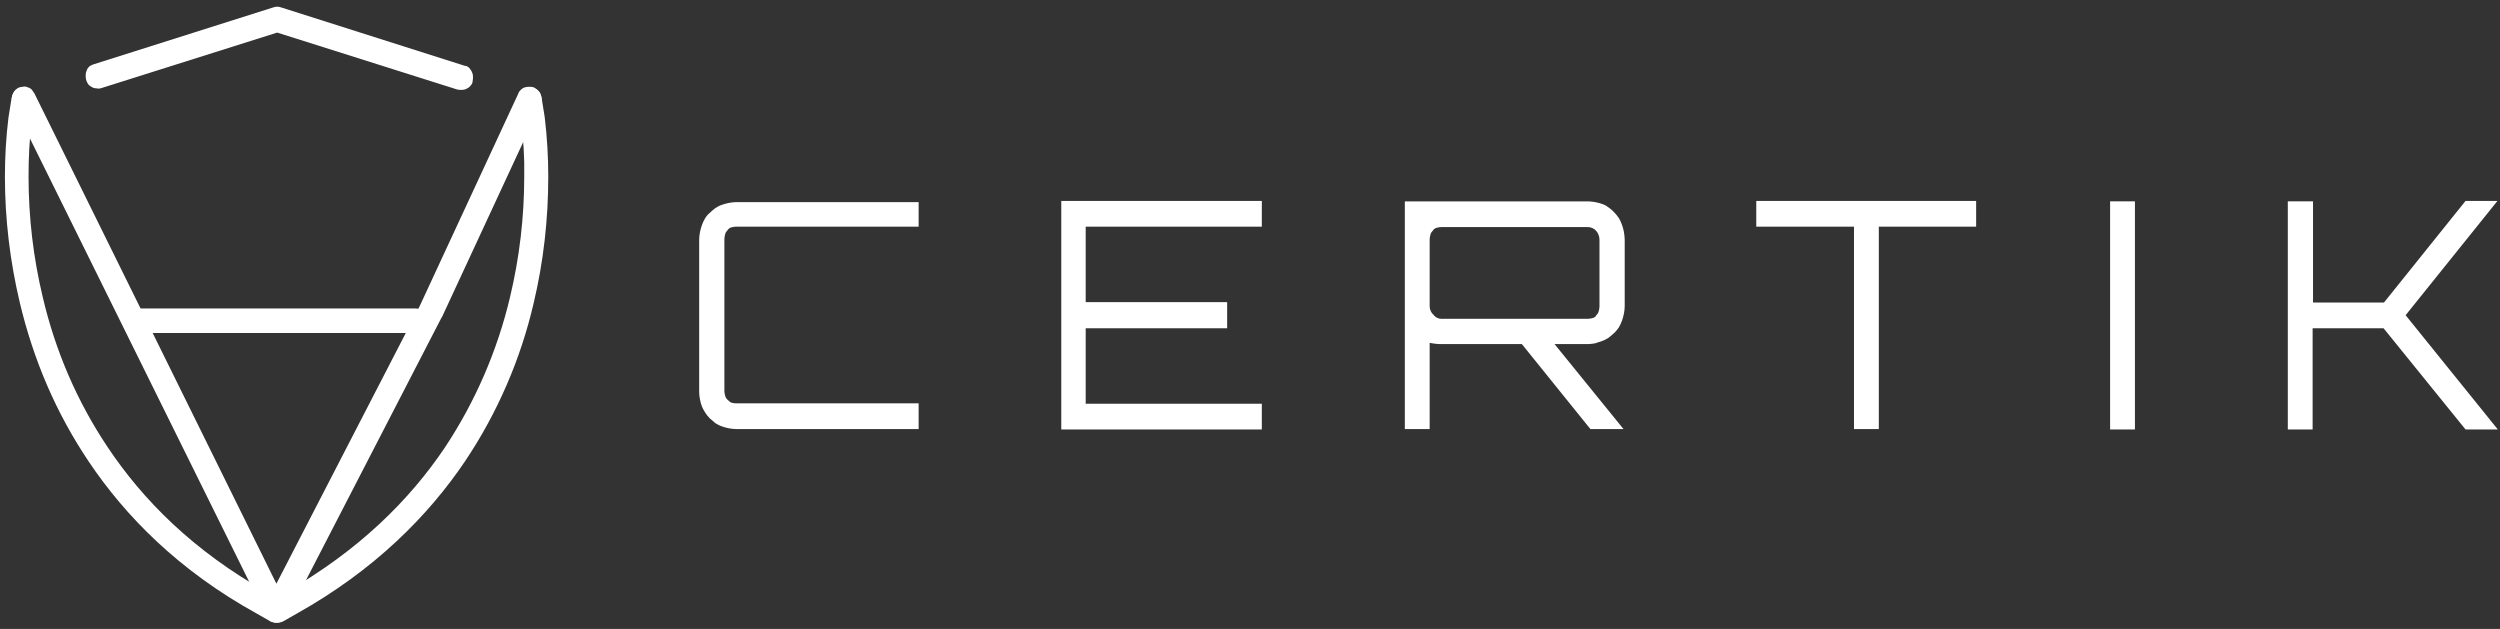
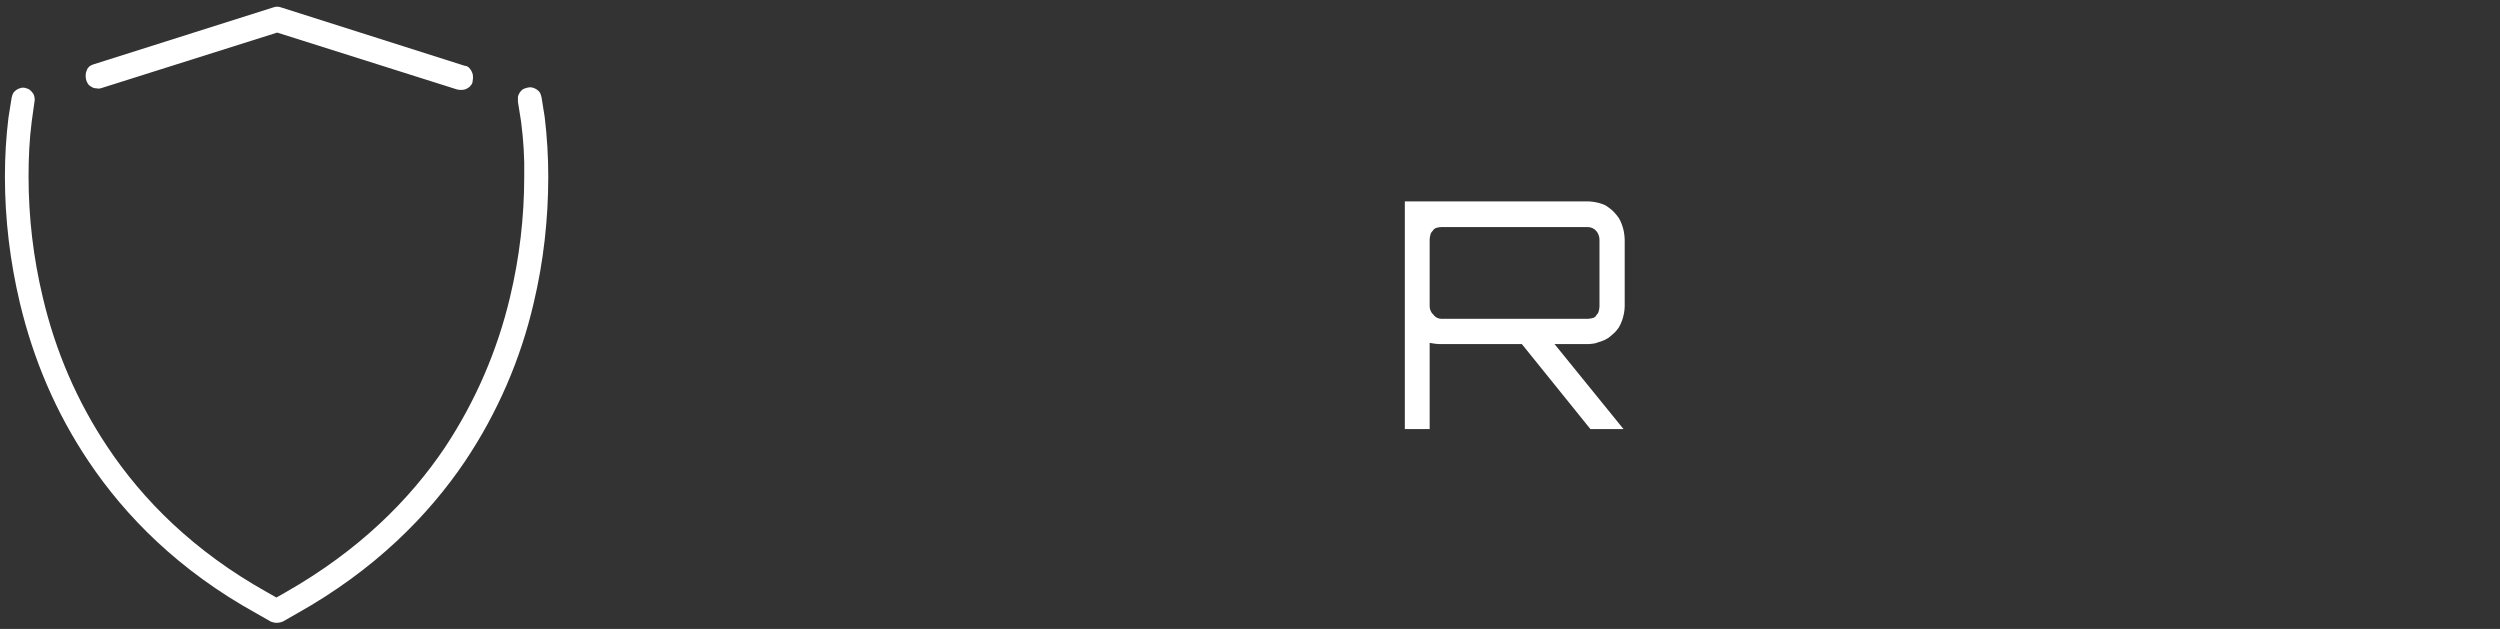
<svg xmlns="http://www.w3.org/2000/svg" width="318" height="80" viewBox="0 0 318 80" fill="none">
  <rect x="0" y="0" width="318" height="80" fill="#333333" stroke="none" />
  <g clip-path="url(#clip0_13096_478)">
    <path fill-rule="evenodd" clip-rule="evenodd" d="M65.88 12.95L66.281 15.464C66.581 17.777 66.732 20.09 66.682 22.453C66.682 27.632 66.08 32.761 64.877 37.789C63.274 44.577 60.467 51.064 56.608 56.897C52.147 63.534 45.682 70.02 36.31 75.35L35.157 76.004L34.004 75.35C24.632 70.121 18.167 63.584 13.706 56.897C9.797 51.064 7.04 44.628 5.436 37.789C4.234 32.761 3.632 27.632 3.632 22.453C3.632 20.14 3.732 17.777 4.033 15.464L4.384 12.95C4.434 12.748 4.434 12.547 4.384 12.346C4.334 12.145 4.284 11.944 4.133 11.793C4.033 11.642 3.883 11.491 3.732 11.391C3.582 11.29 3.382 11.24 3.231 11.19C3.031 11.139 2.83 11.139 2.63 11.19C2.429 11.24 2.229 11.34 2.078 11.441C1.928 11.541 1.778 11.692 1.677 11.843C1.577 12.044 1.527 12.245 1.477 12.447L1.076 14.961C0.775 17.425 0.625 19.939 0.625 22.453C0.625 27.884 1.277 33.264 2.53 38.543C3.382 42.114 4.534 45.633 5.988 49.002C7.441 52.371 9.195 55.589 11.25 58.657C15.961 65.696 22.777 72.585 32.601 78.015L34.455 79.071C34.706 79.172 34.956 79.222 35.207 79.222C35.458 79.222 35.708 79.172 35.959 79.071L37.813 78.015C47.586 72.535 54.453 65.646 59.164 58.657C63.274 52.522 66.231 45.684 67.885 38.543C69.138 33.264 69.739 27.884 69.739 22.453C69.739 19.939 69.588 17.425 69.288 14.911L68.887 12.396C68.837 12.195 68.787 11.994 68.686 11.793C68.586 11.642 68.436 11.491 68.285 11.391C68.135 11.29 67.935 11.19 67.734 11.139C67.534 11.089 67.333 11.089 67.133 11.139C66.932 11.19 66.732 11.24 66.531 11.34C66.381 11.441 66.231 11.592 66.13 11.743C66.03 11.893 65.93 12.095 65.88 12.296V12.95Z" fill="white" />
    <path fill-rule="evenodd" clip-rule="evenodd" d="M12.803 11.235L35.256 4.145L58.16 11.386C58.361 11.436 58.562 11.436 58.762 11.436C58.962 11.436 59.163 11.386 59.363 11.285C59.564 11.185 59.714 11.084 59.865 10.883C60.015 10.732 60.115 10.531 60.115 10.33C60.165 10.129 60.165 9.928 60.165 9.726C60.165 9.525 60.115 9.324 60.015 9.123C59.915 8.922 59.814 8.771 59.664 8.62C59.514 8.469 59.313 8.369 59.113 8.369L35.707 0.927C35.407 0.826 35.106 0.826 34.805 0.927L11.951 8.168C11.751 8.218 11.6 8.319 11.4 8.419C11.249 8.57 11.099 8.721 11.049 8.922C10.949 9.123 10.898 9.324 10.898 9.525C10.898 9.726 10.898 9.928 10.949 10.129C10.999 10.33 11.099 10.531 11.199 10.682C11.299 10.833 11.5 10.984 11.7 11.084C11.851 11.185 12.051 11.235 12.302 11.235C12.402 11.285 12.602 11.285 12.803 11.235Z" fill="white" />
-     <path fill-rule="evenodd" clip-rule="evenodd" d="M1.729 13.404L33.855 78.37C33.956 78.621 34.156 78.822 34.356 78.973C34.858 79.275 35.459 79.275 35.96 78.973C36.211 78.822 36.411 78.621 36.562 78.37L56.158 40.406L56.208 40.356L68.738 13.354C68.838 13.153 68.888 12.952 68.888 12.751C68.888 12.549 68.888 12.348 68.788 12.147C68.738 11.946 68.638 11.745 68.487 11.594C68.387 11.443 68.187 11.292 68.036 11.192C67.886 11.091 67.686 11.041 67.435 11.041C67.234 11.041 67.034 11.041 66.833 11.091C66.633 11.141 66.433 11.242 66.282 11.393C66.132 11.544 65.981 11.694 65.931 11.896L53.402 38.898L35.158 74.246L4.385 11.896C4.285 11.745 4.135 11.544 4.035 11.393C3.884 11.242 3.684 11.141 3.483 11.091C3.283 10.991 3.082 10.991 2.882 11.041C2.681 11.041 2.481 11.091 2.28 11.192C2.13 11.292 1.93 11.443 1.829 11.594C1.729 11.745 1.629 11.946 1.579 12.147C1.529 12.348 1.478 12.549 1.529 12.751C1.579 13.002 1.629 13.203 1.729 13.404Z" fill="white" />
-     <path fill-rule="evenodd" clip-rule="evenodd" d="M17.114 42.357H52.899C53.1 42.357 53.3 42.307 53.501 42.256C53.701 42.206 53.852 42.055 53.952 41.904C54.102 41.754 54.202 41.603 54.252 41.402C54.403 40.999 54.403 40.597 54.252 40.195C54.202 39.994 54.052 39.843 53.952 39.692C53.801 39.541 53.651 39.441 53.501 39.34C53.3 39.29 53.1 39.239 52.899 39.239H17.114C16.914 39.239 16.713 39.29 16.513 39.34C16.312 39.39 16.162 39.541 16.062 39.692C15.912 39.843 15.811 39.994 15.761 40.195C15.611 40.597 15.611 40.999 15.761 41.402C15.811 41.603 15.912 41.754 16.062 41.904C16.212 42.055 16.363 42.156 16.513 42.256C16.713 42.307 16.914 42.307 17.114 42.357ZM116.851 28.831H93.596C93.395 28.831 93.195 28.881 92.994 28.931C92.794 28.982 92.644 29.133 92.543 29.283C92.393 29.434 92.293 29.585 92.243 29.786C92.192 29.987 92.142 30.189 92.142 30.39V49.748C92.142 49.95 92.192 50.151 92.243 50.352C92.293 50.553 92.393 50.704 92.543 50.855C92.694 51.006 92.844 51.106 92.994 51.207C93.195 51.257 93.395 51.307 93.596 51.307H116.851V54.576H93.596C93.295 54.576 92.994 54.525 92.694 54.475C92.393 54.425 92.092 54.324 91.791 54.224C91.491 54.123 91.24 53.972 90.99 53.822C90.739 53.62 90.538 53.419 90.288 53.218C89.837 52.766 89.536 52.263 89.286 51.71C89.185 51.408 89.085 51.106 89.035 50.804C88.985 50.503 88.935 50.201 88.935 49.899V30.44C88.935 30.138 88.985 29.837 89.035 29.535C89.085 29.233 89.185 28.931 89.286 28.63C89.386 28.328 89.536 28.026 89.686 27.775C89.837 27.523 90.037 27.272 90.288 27.071C90.488 26.87 90.739 26.669 90.99 26.468C91.24 26.317 91.491 26.166 91.791 26.065C92.092 25.965 92.393 25.864 92.694 25.814C92.994 25.764 93.295 25.713 93.596 25.713H116.851V28.831ZM160.504 25.562V28.831H138.101V38.435H156.094V41.754H138.101V51.358H160.504V54.626H134.994V25.562H160.504Z" fill="white" />
    <path d="M206.662 30.495V38.992C206.662 39.294 206.612 39.596 206.561 39.898C206.511 40.199 206.411 40.501 206.311 40.803C206.211 41.104 206.06 41.406 205.91 41.657C205.709 41.909 205.559 42.16 205.308 42.361C205.108 42.562 204.857 42.764 204.607 42.965C204.356 43.116 204.106 43.267 203.805 43.367C203.504 43.468 203.203 43.568 202.903 43.669C202.602 43.719 202.301 43.769 202.001 43.769H197.74L206.511 54.58H202.301L193.581 43.769H183.356C182.855 43.769 182.354 43.719 181.853 43.618V54.58H178.695V25.617H202.051C202.351 25.617 202.652 25.668 202.953 25.718C203.254 25.768 203.554 25.869 203.855 25.969C204.156 26.07 204.406 26.221 204.657 26.422C205.158 26.774 205.559 27.226 205.91 27.729C206.06 27.98 206.211 28.282 206.311 28.584C206.411 28.886 206.511 29.187 206.561 29.489C206.612 29.841 206.662 30.193 206.662 30.495ZM183.306 40.551H202.001C202.201 40.551 202.402 40.501 202.602 40.451C202.802 40.4 202.953 40.3 203.053 40.099C203.203 39.948 203.304 39.797 203.354 39.596C203.404 39.395 203.454 39.194 203.454 38.992V30.495C203.454 30.092 203.304 29.69 203.053 29.388C202.802 29.087 202.402 28.886 202.001 28.886H183.306C183.106 28.886 182.905 28.936 182.705 28.986C182.504 29.036 182.354 29.187 182.254 29.338C182.103 29.489 182.003 29.64 181.953 29.841C181.903 30.042 181.853 30.243 181.853 30.444V38.942C181.853 39.344 182.003 39.747 182.354 40.048C182.554 40.35 182.955 40.551 183.306 40.551Z" fill="white" />
-     <path fill-rule="evenodd" clip-rule="evenodd" d="M223.398 25.562H251.365V28.831H238.985V54.576H235.828V28.831H223.398V25.562ZM268.405 54.626V25.613H271.563V54.626H268.405ZM313.612 25.562H317.672L305.994 40.094L317.722 54.626H313.612L303.188 41.754H294.166V54.626H291.009V25.613H294.216V38.485H303.238L313.612 25.562Z" fill="white" />
  </g>
  <defs>
    <clipPath id="clip0_13096_478">
      <rect width="318" height="80" fill="white" />
    </clipPath>
  </defs>
</svg>